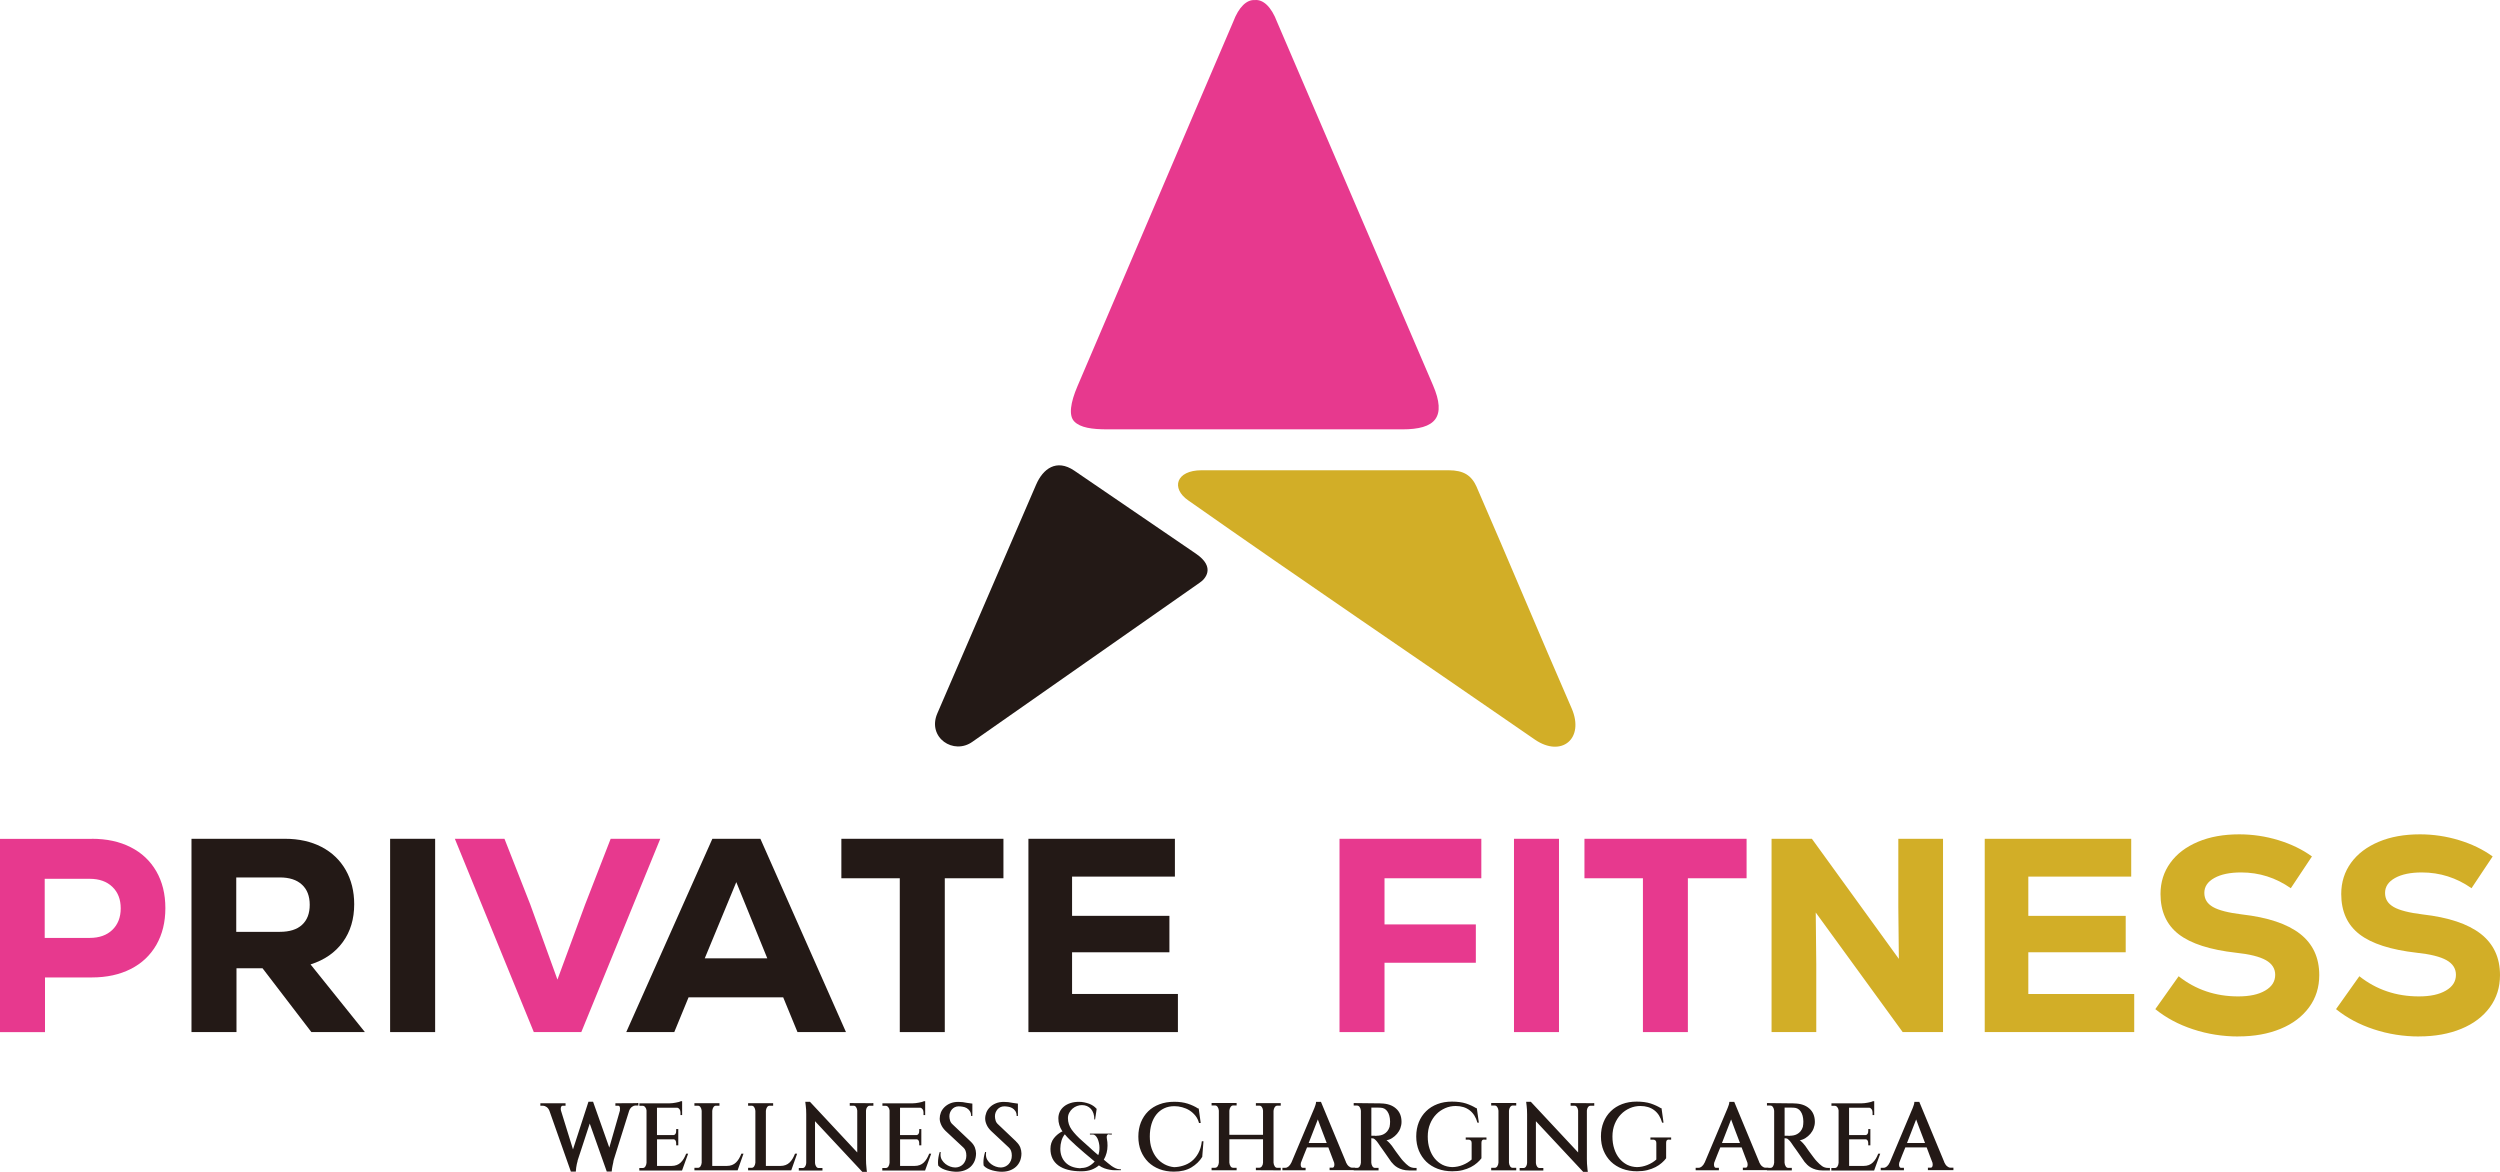
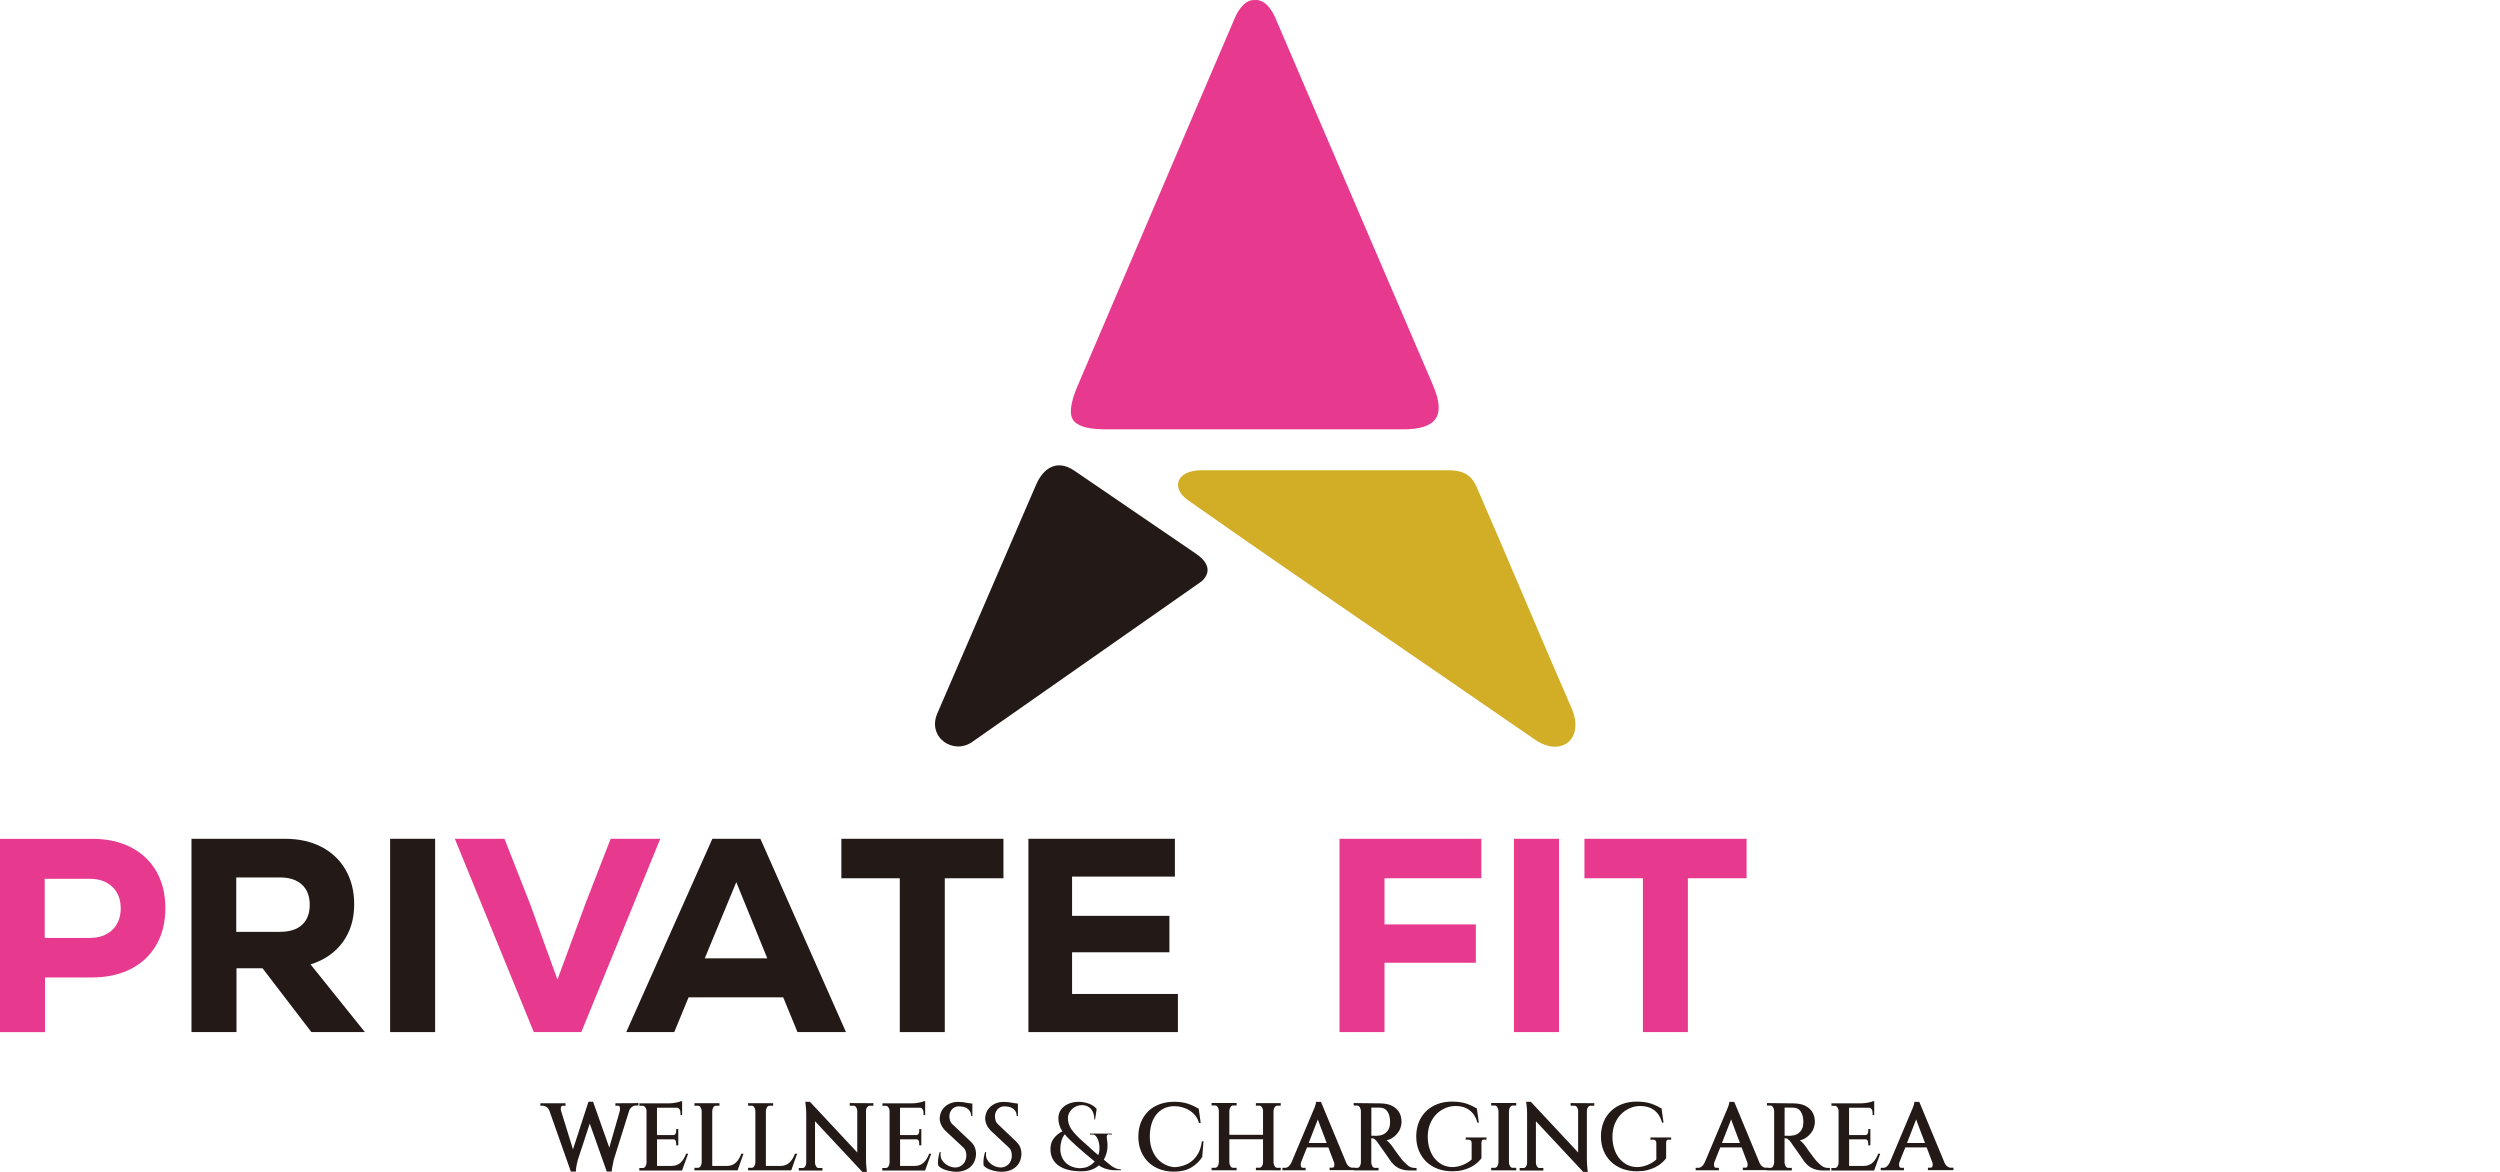
<svg xmlns="http://www.w3.org/2000/svg" width="128" height="60" viewBox="0 0 128 60" fill="none">
  <path d="M4.594 48.021C5.08 48.021 5.468 47.884 5.752 47.61C6.036 47.336 6.181 46.967 6.181 46.508C6.181 46.048 6.039 45.68 5.752 45.406C5.468 45.132 5.08 44.995 4.594 44.995H2.289V48.021H4.594ZM4.705 42.946C5.465 42.946 6.127 43.089 6.692 43.378C7.258 43.664 7.696 44.078 8.005 44.614C8.313 45.15 8.467 45.777 8.467 46.495C8.467 47.214 8.313 47.838 8.005 48.377C7.696 48.913 7.258 49.327 6.692 49.613C6.127 49.899 5.465 50.045 4.705 50.045H2.304V52.846H0V42.949H4.705V42.946Z" fill="#E7398E" />
  <path d="M15.858 46.325C15.858 45.88 15.725 45.536 15.459 45.293C15.193 45.046 14.815 44.925 14.328 44.925H12.096V47.71H14.328C14.824 47.71 15.205 47.591 15.465 47.351C15.728 47.11 15.858 46.769 15.858 46.325ZM13.442 49.576H12.108V52.843H9.804V42.946H14.594C15.305 42.946 15.928 43.086 16.463 43.363C16.995 43.64 17.41 44.036 17.7 44.544C17.99 45.053 18.135 45.637 18.135 46.298C18.135 47.053 17.942 47.698 17.552 48.234C17.162 48.77 16.614 49.153 15.9 49.378L18.683 52.843H15.943L13.442 49.576Z" fill="#231916" />
  <path d="M22.279 42.946H19.974V52.843H22.279V42.946Z" fill="#231916" />
  <path d="M31.266 42.946H33.806L29.763 52.843H27.331L23.288 42.946H25.829L27.15 46.31L28.541 50.155L29.959 46.31L31.266 42.946Z" fill="#E7398E" />
  <path d="M51.376 42.946V44.967H48.373V52.843H46.069V44.967H43.078V42.946H51.376Z" fill="#231916" />
  <path d="M54.89 50.891H60.309V52.843H52.655V42.946H60.155V44.882H54.89V46.891H59.874V48.757H54.89V50.891Z" fill="#231916" />
  <path d="M75.844 44.967H70.887V47.33H75.563V49.293H70.887V52.843H68.583V42.946H75.844V44.967Z" fill="#E7398E" />
  <path d="M79.82 42.946H77.516V52.843H79.82V42.946Z" fill="#E7398E" />
  <path d="M89.425 42.946V44.967H86.419V52.843H84.118V44.967H81.124V42.946H89.425Z" fill="#E7398E" />
-   <path fill-rule="evenodd" clip-rule="evenodd" d="M103.85 50.892H109.272V52.843H101.618V42.946H109.118V44.882H103.85V46.891H108.836V48.757H103.85V50.892ZM114.609 53.068C113.805 53.068 113.028 52.946 112.284 52.7C111.54 52.456 110.896 52.109 110.352 51.668L111.546 49.984C112.417 50.672 113.433 51.016 114.594 51.016C115.175 51.016 115.635 50.919 115.976 50.718C116.318 50.52 116.49 50.252 116.49 49.911C116.49 49.592 116.33 49.342 116.013 49.162C115.695 48.983 115.19 48.855 114.495 48.782C113.155 48.63 112.175 48.316 111.552 47.835C110.929 47.354 110.618 46.666 110.618 45.771C110.618 45.168 110.787 44.635 111.123 44.173C111.458 43.71 111.933 43.354 112.541 43.098C113.149 42.842 113.85 42.718 114.649 42.718C115.332 42.718 116 42.818 116.651 43.016C117.301 43.214 117.875 43.491 118.371 43.85L117.289 45.476C116.521 44.94 115.674 44.669 114.745 44.669C114.174 44.669 113.717 44.763 113.376 44.952C113.034 45.141 112.862 45.394 112.862 45.716C112.862 46.039 113.01 46.267 113.303 46.438C113.599 46.608 114.092 46.733 114.785 46.818C116.115 46.97 117.107 47.302 117.764 47.814C118.42 48.328 118.746 49.031 118.746 49.926C118.746 50.547 118.574 51.099 118.226 51.573C117.878 52.048 117.392 52.417 116.766 52.675C116.14 52.934 115.417 53.065 114.603 53.065L114.609 53.068ZM123.863 53.068C123.059 53.068 122.281 52.946 121.538 52.7C120.794 52.456 120.15 52.109 119.605 51.668L120.8 49.984C121.671 50.672 122.687 51.016 123.848 51.016C124.429 51.016 124.888 50.919 125.23 50.718C125.572 50.52 125.744 50.252 125.744 49.911C125.744 49.592 125.584 49.342 125.266 49.162C124.949 48.983 124.441 48.855 123.748 48.782C122.409 48.63 121.429 48.316 120.806 47.835C120.183 47.354 119.871 46.666 119.871 45.771C119.871 45.168 120.041 44.635 120.376 44.173C120.712 43.71 121.187 43.354 121.795 43.098C122.402 42.842 123.104 42.718 123.902 42.718C124.586 42.718 125.254 42.818 125.904 43.016C126.555 43.214 127.129 43.491 127.625 43.85L126.542 45.476C125.774 44.94 124.928 44.669 123.999 44.669C123.428 44.669 122.971 44.763 122.629 44.952C122.288 45.141 122.115 45.394 122.115 45.716C122.115 46.039 122.263 46.267 122.557 46.438C122.85 46.608 123.346 46.733 124.038 46.818C125.369 46.97 126.361 47.302 127.017 47.814C127.673 48.328 128 49.031 128 49.926C128 50.547 127.828 51.099 127.48 51.573C127.132 52.048 126.645 52.417 126.019 52.675C125.393 52.934 124.671 53.065 123.857 53.065L123.863 53.068ZM97.194 42.946H99.483V52.843H97.418L92.966 46.721L92.993 49.394V52.843H90.704V42.946H92.769L97.221 49.095L97.194 46.453V42.946Z" fill="#D2AE27" />
  <path d="M37.698 45.165L36.083 49.068H39.286L37.698 45.165ZM40.831 52.843L40.099 51.062H35.255L34.523 52.843H32.064L36.473 42.946H38.932L43.314 52.843H40.828H40.831Z" fill="#231916" />
  <path d="M98.561 58.52C98.518 58.408 98.479 58.304 98.443 58.21C98.406 58.112 98.37 58.018 98.334 57.924C98.297 57.829 98.258 57.732 98.225 57.635C98.189 57.537 98.149 57.431 98.107 57.315L97.638 58.523H98.564L98.561 58.52ZM99.543 59.504C99.589 59.601 99.64 59.674 99.698 59.717C99.755 59.763 99.806 59.784 99.858 59.784H100.015V59.912H98.709V59.784H98.866C98.89 59.784 98.908 59.772 98.927 59.744C98.945 59.717 98.954 59.677 98.954 59.626C98.954 59.592 98.951 59.565 98.945 59.537C98.896 59.409 98.845 59.278 98.793 59.141C98.742 59.004 98.694 58.873 98.645 58.746H97.554C97.502 58.873 97.448 59.004 97.393 59.141C97.339 59.278 97.287 59.409 97.239 59.537C97.233 59.571 97.23 59.598 97.23 59.626C97.23 59.677 97.239 59.717 97.257 59.747C97.275 59.775 97.297 59.79 97.324 59.79H97.481V59.918H96.293V59.79H96.45C96.498 59.79 96.55 59.769 96.607 59.723C96.662 59.677 96.713 59.61 96.758 59.513L97.844 56.934C97.877 56.861 97.904 56.794 97.932 56.727C97.95 56.676 97.971 56.621 97.989 56.566C98.007 56.511 98.016 56.459 98.016 56.414H98.267L99.549 59.504H99.543ZM95.957 59.93H93.764V59.802H93.94C93.994 59.802 94.04 59.778 94.076 59.726C94.109 59.674 94.13 59.613 94.136 59.537V56.855C94.13 56.788 94.109 56.733 94.07 56.688C94.034 56.642 93.991 56.618 93.946 56.618H93.77V56.49H95.316C95.361 56.49 95.413 56.487 95.467 56.481C95.521 56.475 95.576 56.465 95.63 56.456C95.685 56.447 95.736 56.435 95.781 56.423C95.83 56.411 95.866 56.395 95.89 56.383H95.96V57.09H95.875V56.962C95.875 56.895 95.86 56.84 95.83 56.797C95.8 56.752 95.763 56.727 95.718 56.715H94.672V58.115H95.528C95.564 58.112 95.594 58.091 95.618 58.058C95.642 58.021 95.654 57.975 95.654 57.915V57.808H95.763V58.642H95.654V58.529C95.654 58.475 95.642 58.429 95.621 58.392C95.597 58.356 95.57 58.338 95.537 58.335H94.675V59.696H95.409C95.515 59.696 95.606 59.68 95.685 59.65C95.763 59.619 95.833 59.577 95.89 59.519C95.948 59.464 95.999 59.397 96.045 59.321C96.09 59.245 96.129 59.16 96.166 59.068H96.268L95.954 59.933L95.957 59.93ZM91.572 58.155H91.614C91.614 58.155 91.645 58.155 91.66 58.149C91.711 58.149 91.769 58.143 91.832 58.131C91.896 58.119 91.956 58.097 92.016 58.064C92.077 58.03 92.135 57.985 92.186 57.924C92.237 57.863 92.28 57.781 92.313 57.68H92.307C92.322 57.613 92.331 57.537 92.331 57.449V57.403C92.325 57.193 92.28 57.029 92.195 56.907C92.113 56.785 91.995 56.721 91.85 56.715C91.796 56.712 91.741 56.709 91.69 56.709C91.638 56.709 91.587 56.709 91.539 56.709C91.511 56.709 91.487 56.709 91.466 56.709C91.442 56.709 91.421 56.709 91.403 56.709H91.372V58.149H91.572V58.155ZM91.874 56.496C92.192 56.502 92.446 56.587 92.636 56.755C92.824 56.919 92.921 57.147 92.921 57.44C92.921 57.552 92.9 57.659 92.86 57.765C92.821 57.872 92.763 57.966 92.691 58.052C92.618 58.137 92.534 58.21 92.437 58.271C92.34 58.332 92.234 58.371 92.125 58.386H92.159C92.225 58.438 92.277 58.49 92.319 58.536C92.361 58.584 92.398 58.627 92.428 58.666L92.588 58.898L92.652 58.986C92.718 59.075 92.782 59.163 92.851 59.254C92.918 59.345 92.972 59.409 93.014 59.452C93.108 59.556 93.202 59.641 93.29 59.705C93.38 59.769 93.489 59.799 93.619 59.799H93.692V59.927H93.314C93.187 59.927 93.075 59.912 92.975 59.884C92.875 59.857 92.791 59.82 92.718 59.778C92.645 59.735 92.582 59.689 92.531 59.638C92.479 59.586 92.434 59.537 92.394 59.489L92.053 58.998C92.016 58.95 91.98 58.898 91.944 58.843C91.908 58.788 91.871 58.74 91.835 58.694C91.744 58.557 91.684 58.469 91.651 58.432C91.641 58.417 91.623 58.396 91.596 58.374C91.578 58.356 91.557 58.338 91.539 58.322C91.521 58.307 91.505 58.298 91.496 58.295C91.49 58.292 91.475 58.289 91.454 58.286C91.43 58.283 91.403 58.28 91.369 58.277V59.534C91.375 59.607 91.397 59.668 91.43 59.72C91.463 59.772 91.508 59.796 91.566 59.796H91.741V59.924H90.468V59.796H90.644C90.698 59.796 90.743 59.772 90.777 59.72C90.81 59.668 90.831 59.607 90.837 59.534V56.87C90.831 56.797 90.81 56.736 90.777 56.685C90.743 56.633 90.698 56.605 90.644 56.605H90.468V56.478H90.541L91.868 56.493L91.874 56.496ZM89.086 58.52C89.044 58.408 89.004 58.304 88.968 58.21C88.932 58.112 88.896 58.018 88.859 57.924C88.823 57.829 88.784 57.732 88.751 57.635C88.714 57.537 88.675 57.431 88.633 57.315L88.164 58.523H89.089L89.086 58.52ZM90.069 59.504C90.114 59.601 90.166 59.674 90.223 59.717C90.281 59.763 90.332 59.784 90.383 59.784H90.541V59.912H89.234V59.784H89.392C89.416 59.784 89.434 59.772 89.452 59.744C89.47 59.717 89.479 59.677 89.479 59.626C89.479 59.592 89.476 59.565 89.47 59.537C89.422 59.409 89.371 59.278 89.319 59.141C89.268 59.004 89.219 58.873 89.171 58.746H88.079C88.028 58.873 87.973 59.004 87.919 59.141C87.865 59.278 87.813 59.409 87.765 59.537C87.759 59.571 87.756 59.598 87.756 59.626C87.756 59.677 87.765 59.717 87.783 59.747C87.801 59.775 87.822 59.79 87.849 59.79H88.007V59.918H86.818V59.79H86.975C87.024 59.79 87.075 59.769 87.133 59.723C87.187 59.677 87.239 59.61 87.284 59.513L88.37 56.934C88.403 56.861 88.43 56.794 88.457 56.727C88.475 56.676 88.496 56.621 88.515 56.566C88.533 56.511 88.542 56.459 88.542 56.414H88.793L90.075 59.504H90.069ZM85.427 58.347C85.345 58.347 85.306 58.405 85.306 58.517V59.303C85.249 59.382 85.173 59.461 85.082 59.54C84.992 59.619 84.886 59.693 84.762 59.756C84.638 59.82 84.496 59.872 84.338 59.912C84.181 59.951 84.006 59.969 83.812 59.969C83.54 59.969 83.292 59.927 83.065 59.842C82.838 59.756 82.645 59.635 82.482 59.479C82.321 59.321 82.194 59.132 82.104 58.916C82.013 58.697 81.968 58.453 81.968 58.185C81.968 57.918 82.013 57.674 82.101 57.455C82.188 57.236 82.315 57.047 82.476 56.892C82.636 56.733 82.829 56.615 83.053 56.529C83.277 56.444 83.525 56.402 83.797 56.402C84.069 56.402 84.32 56.435 84.517 56.499C84.713 56.566 84.886 56.645 85.037 56.739H85.07L85.173 57.482H85.1C85.025 57.205 84.892 56.992 84.701 56.846C84.511 56.7 84.272 56.627 83.985 56.627C83.797 56.627 83.619 56.663 83.446 56.739C83.274 56.816 83.12 56.919 82.99 57.056C82.857 57.193 82.754 57.354 82.675 57.546C82.597 57.738 82.557 57.951 82.557 58.189C82.557 58.426 82.588 58.633 82.651 58.822C82.711 59.011 82.799 59.175 82.911 59.312C83.023 59.449 83.156 59.556 83.307 59.635C83.461 59.711 83.631 59.75 83.812 59.756C83.997 59.753 84.172 59.717 84.347 59.647C84.52 59.577 84.674 59.485 84.804 59.367V58.517C84.804 58.463 84.789 58.42 84.759 58.392C84.728 58.365 84.692 58.35 84.65 58.35H84.502V58.237H85.563V58.35H85.484L85.421 58.344L85.427 58.347ZM81.553 56.481H81.626V56.615H81.426C81.381 56.615 81.341 56.639 81.305 56.688C81.272 56.736 81.251 56.794 81.248 56.861V59.348C81.248 59.425 81.248 59.501 81.254 59.577C81.26 59.653 81.263 59.723 81.272 59.787C81.275 59.823 81.278 59.857 81.281 59.893C81.284 59.927 81.29 59.963 81.296 60H81.06L78.638 57.406V59.552C78.644 59.622 78.665 59.68 78.698 59.729C78.732 59.778 78.774 59.802 78.82 59.802H79.019V59.93H77.806V59.802H78.006C78.054 59.802 78.097 59.778 78.13 59.729C78.163 59.68 78.184 59.619 78.187 59.546V57.05C78.187 56.968 78.187 56.889 78.181 56.812C78.175 56.736 78.172 56.666 78.163 56.609L78.139 56.411H78.378L80.8 59.005V56.861C80.794 56.791 80.773 56.733 80.74 56.685C80.707 56.636 80.664 56.612 80.616 56.612H80.416V56.478H80.489L81.55 56.484L81.553 56.481ZM77.631 59.921H76.349V59.793H76.524C76.579 59.793 76.624 59.769 76.66 59.717C76.694 59.665 76.715 59.604 76.721 59.531V56.867C76.715 56.794 76.694 56.733 76.66 56.682C76.627 56.63 76.582 56.602 76.524 56.602H76.349V56.475H77.631V56.602H77.456C77.401 56.602 77.356 56.63 77.32 56.682C77.286 56.733 77.265 56.797 77.259 56.867V59.531C77.265 59.604 77.286 59.665 77.32 59.717C77.353 59.769 77.398 59.793 77.456 59.793H77.631V59.921ZM75.971 58.347C75.889 58.347 75.85 58.405 75.85 58.517V59.303C75.792 59.382 75.717 59.461 75.626 59.54C75.535 59.619 75.43 59.693 75.305 59.756C75.181 59.82 75.039 59.872 74.882 59.912C74.725 59.951 74.549 59.969 74.356 59.969C74.084 59.969 73.836 59.927 73.609 59.842C73.382 59.756 73.189 59.635 73.025 59.479C72.865 59.321 72.738 59.132 72.647 58.916C72.557 58.697 72.511 58.453 72.511 58.185C72.511 57.918 72.557 57.674 72.644 57.455C72.732 57.236 72.859 57.047 73.019 56.892C73.18 56.733 73.373 56.615 73.597 56.529C73.821 56.444 74.069 56.402 74.341 56.402C74.613 56.402 74.864 56.435 75.061 56.499C75.257 56.566 75.43 56.645 75.581 56.739H75.614L75.717 57.482H75.644C75.569 57.205 75.436 56.992 75.245 56.846C75.055 56.7 74.816 56.627 74.528 56.627C74.344 56.627 74.162 56.663 73.99 56.739C73.818 56.816 73.663 56.919 73.533 57.056C73.4 57.193 73.297 57.354 73.219 57.546C73.14 57.738 73.101 57.951 73.101 58.189C73.101 58.426 73.131 58.633 73.195 58.822C73.255 59.011 73.343 59.175 73.455 59.312C73.567 59.449 73.7 59.556 73.851 59.635C74.005 59.711 74.174 59.75 74.356 59.756C74.54 59.753 74.719 59.717 74.891 59.647C75.064 59.577 75.218 59.485 75.348 59.367V58.517C75.348 58.463 75.333 58.42 75.302 58.392C75.272 58.365 75.236 58.35 75.194 58.35H75.045V58.237H76.107V58.35H76.028L75.965 58.344L75.971 58.347ZM70.412 58.155H70.455C70.455 58.155 70.485 58.155 70.5 58.149C70.552 58.149 70.609 58.143 70.673 58.131C70.736 58.119 70.797 58.097 70.857 58.064C70.918 58.03 70.975 57.985 71.026 57.924C71.078 57.863 71.12 57.781 71.153 57.68H71.147C71.162 57.613 71.172 57.537 71.172 57.449V57.403C71.165 57.193 71.12 57.029 71.035 56.907C70.954 56.785 70.836 56.721 70.691 56.715C70.636 56.712 70.582 56.709 70.531 56.709C70.479 56.709 70.428 56.709 70.379 56.709C70.352 56.709 70.328 56.709 70.307 56.709C70.282 56.709 70.261 56.709 70.243 56.709H70.213V58.149H70.412V58.155ZM70.712 56.496C71.029 56.502 71.284 56.587 71.474 56.755C71.662 56.919 71.758 57.147 71.758 57.44C71.758 57.552 71.737 57.659 71.698 57.765C71.658 57.872 71.601 57.966 71.528 58.052C71.456 58.137 71.371 58.21 71.274 58.271C71.178 58.332 71.072 58.371 70.963 58.386H70.996C71.063 58.438 71.114 58.49 71.156 58.536C71.196 58.584 71.235 58.627 71.265 58.666L71.426 58.898L71.489 58.986C71.556 59.075 71.619 59.163 71.689 59.254C71.755 59.345 71.81 59.409 71.852 59.452C71.946 59.556 72.04 59.641 72.127 59.705C72.218 59.769 72.327 59.799 72.457 59.799H72.529V59.927H72.151C72.024 59.927 71.912 59.912 71.813 59.884C71.716 59.857 71.628 59.82 71.556 59.778C71.483 59.735 71.419 59.689 71.368 59.638C71.317 59.586 71.271 59.537 71.232 59.489L70.89 58.998C70.854 58.95 70.818 58.898 70.781 58.843C70.745 58.788 70.709 58.74 70.673 58.694C70.582 58.557 70.521 58.469 70.488 58.432C70.479 58.417 70.461 58.396 70.434 58.374C70.416 58.356 70.394 58.338 70.376 58.322C70.358 58.307 70.343 58.298 70.334 58.295C70.328 58.292 70.313 58.289 70.292 58.286C70.267 58.283 70.24 58.28 70.21 58.277V59.534C70.216 59.607 70.237 59.668 70.27 59.72C70.304 59.772 70.349 59.796 70.406 59.796H70.582V59.924H69.309V59.796H69.484C69.539 59.796 69.584 59.772 69.617 59.72C69.65 59.668 69.672 59.607 69.678 59.534V56.87C69.672 56.797 69.65 56.736 69.617 56.685C69.584 56.633 69.539 56.605 69.484 56.605H69.309V56.478H69.381L70.709 56.493L70.712 56.496ZM67.927 58.52C67.884 58.408 67.845 58.304 67.809 58.21C67.772 58.112 67.736 58.018 67.7 57.924C67.664 57.829 67.624 57.732 67.591 57.635C67.555 57.537 67.516 57.431 67.473 57.315L67.004 58.523H67.93L67.927 58.52ZM68.91 59.504C68.955 59.601 69.006 59.674 69.064 59.717C69.121 59.763 69.173 59.784 69.224 59.784H69.381V59.912H68.075V59.784H68.232C68.256 59.784 68.275 59.772 68.293 59.744C68.311 59.717 68.32 59.677 68.32 59.626C68.32 59.592 68.317 59.565 68.311 59.537C68.262 59.409 68.211 59.278 68.16 59.141C68.108 59.004 68.06 58.873 68.011 58.746H66.92C66.868 58.873 66.814 59.004 66.76 59.141C66.705 59.278 66.654 59.409 66.605 59.537C66.599 59.571 66.596 59.598 66.596 59.626C66.596 59.677 66.605 59.717 66.623 59.747C66.641 59.775 66.663 59.79 66.69 59.79H66.847V59.918H65.659V59.79H65.816C65.864 59.79 65.916 59.769 65.973 59.723C66.028 59.677 66.079 59.61 66.124 59.513L67.21 56.934C67.243 56.861 67.273 56.794 67.298 56.727C67.316 56.676 67.337 56.621 67.355 56.566C67.373 56.511 67.382 56.459 67.382 56.414H67.633L68.916 59.504H68.91ZM64.374 59.915H64.301V59.787H64.476C64.528 59.787 64.573 59.763 64.609 59.711C64.646 59.659 64.664 59.601 64.667 59.531V58.329H62.943V59.528C62.949 59.601 62.97 59.662 63.004 59.714C63.037 59.766 63.082 59.79 63.14 59.79H63.315V59.918H62.033V59.79H62.208C62.263 59.79 62.308 59.766 62.344 59.714C62.378 59.662 62.399 59.601 62.405 59.528V56.864C62.399 56.791 62.378 56.73 62.344 56.679C62.311 56.627 62.266 56.599 62.208 56.599H62.033V56.472H63.315V56.599H63.14C63.085 56.599 63.04 56.627 63.004 56.679C62.97 56.73 62.949 56.794 62.943 56.864V58.103H64.667V56.864C64.664 56.794 64.643 56.736 64.609 56.685C64.573 56.633 64.531 56.609 64.476 56.609H64.301V56.481H65.574V56.609H65.402C65.347 56.609 65.302 56.636 65.266 56.688C65.232 56.739 65.211 56.803 65.205 56.873V59.531C65.211 59.604 65.232 59.665 65.266 59.717C65.299 59.769 65.344 59.793 65.402 59.793H65.574V59.921H65.501L64.376 59.915H64.374ZM61.558 59.227C61.425 59.446 61.237 59.629 60.999 59.772C60.76 59.915 60.463 59.988 60.103 59.988C59.837 59.988 59.589 59.945 59.366 59.86C59.142 59.775 58.951 59.653 58.791 59.498C58.631 59.339 58.507 59.151 58.416 58.931C58.328 58.712 58.283 58.466 58.283 58.195C58.283 57.924 58.328 57.686 58.413 57.467C58.501 57.248 58.625 57.059 58.785 56.901C58.945 56.742 59.139 56.624 59.366 56.539C59.592 56.453 59.846 56.411 60.128 56.411C60.385 56.411 60.614 56.444 60.814 56.508C61.014 56.575 61.189 56.654 61.34 56.755H61.374L61.476 57.498H61.389C61.352 57.358 61.292 57.233 61.204 57.123C61.117 57.017 61.017 56.925 60.902 56.852C60.787 56.779 60.66 56.727 60.527 56.691C60.394 56.654 60.261 56.636 60.131 56.636C59.934 56.636 59.759 56.672 59.605 56.746C59.45 56.819 59.317 56.925 59.208 57.059C59.099 57.196 59.015 57.358 58.957 57.549C58.9 57.741 58.87 57.954 58.87 58.185C58.87 58.417 58.9 58.624 58.966 58.81C59.03 58.995 59.118 59.157 59.23 59.291C59.341 59.425 59.474 59.531 59.626 59.613C59.777 59.693 59.94 59.741 60.112 59.759C60.264 59.756 60.415 59.732 60.572 59.683C60.73 59.635 60.875 59.562 61.008 59.458C61.141 59.355 61.256 59.218 61.349 59.05C61.443 58.883 61.507 58.676 61.534 58.432H61.618L61.555 59.224L61.558 59.227ZM52.017 58.441C52.129 58.545 52.202 58.651 52.241 58.755C52.277 58.858 52.298 58.959 52.298 59.053C52.298 59.19 52.274 59.318 52.229 59.434C52.18 59.549 52.114 59.65 52.026 59.732C51.938 59.814 51.833 59.878 51.709 59.924C51.585 59.969 51.446 59.994 51.291 59.994C51.225 59.994 51.152 59.988 51.068 59.976C50.983 59.963 50.898 59.948 50.81 59.924C50.723 59.9 50.641 59.869 50.562 59.83C50.484 59.79 50.42 59.741 50.366 59.683C50.357 59.641 50.351 59.583 50.351 59.513C50.351 59.443 50.357 59.355 50.372 59.26C50.387 59.166 50.408 59.075 50.438 58.983H50.487C50.487 58.983 50.487 59.001 50.487 59.014C50.487 59.023 50.487 59.032 50.487 59.038C50.484 59.053 50.481 59.068 50.481 59.084V59.123C50.481 59.221 50.505 59.312 50.553 59.391C50.602 59.47 50.665 59.54 50.741 59.598C50.816 59.656 50.898 59.699 50.983 59.729C51.071 59.759 51.152 59.775 51.231 59.775H51.264C51.337 59.772 51.403 59.756 51.47 59.726C51.536 59.696 51.591 59.656 51.642 59.604C51.691 59.552 51.73 59.489 51.76 59.415C51.79 59.342 51.805 59.26 51.805 59.169C51.805 58.983 51.754 58.843 51.654 58.755L50.738 57.899C50.632 57.793 50.556 57.686 50.511 57.577C50.463 57.467 50.441 57.364 50.441 57.269C50.441 57.166 50.463 57.062 50.502 56.959C50.541 56.858 50.605 56.767 50.687 56.685C50.768 56.605 50.868 56.539 50.989 56.49C51.107 56.441 51.243 56.417 51.397 56.417C51.47 56.417 51.542 56.42 51.621 56.429C51.697 56.438 51.769 56.45 51.833 56.465L52.117 56.505V57.135L52.053 57.141C52.053 57.038 52.032 56.953 51.987 56.886C51.941 56.819 51.887 56.77 51.824 56.733C51.757 56.697 51.688 56.672 51.615 56.663C51.542 56.651 51.476 56.645 51.415 56.645C51.343 56.645 51.279 56.66 51.219 56.688C51.161 56.715 51.11 56.755 51.071 56.8C51.031 56.849 50.998 56.901 50.974 56.962C50.95 57.023 50.941 57.087 50.941 57.157C50.941 57.227 50.953 57.294 50.974 57.367C50.995 57.443 51.037 57.51 51.104 57.568L52.029 58.447L52.017 58.441ZM49.692 58.441C49.803 58.545 49.876 58.651 49.915 58.755C49.952 58.858 49.973 58.959 49.973 59.053C49.973 59.19 49.949 59.318 49.903 59.434C49.855 59.549 49.788 59.65 49.701 59.732C49.613 59.814 49.507 59.878 49.383 59.924C49.259 59.969 49.12 59.994 48.966 59.994C48.899 59.994 48.827 59.988 48.742 59.976C48.657 59.963 48.573 59.948 48.485 59.924C48.397 59.9 48.316 59.869 48.237 59.83C48.158 59.79 48.095 59.741 48.04 59.683C48.031 59.641 48.025 59.583 48.025 59.513C48.025 59.443 48.031 59.355 48.047 59.26C48.062 59.166 48.083 59.075 48.113 58.983H48.161C48.161 58.983 48.161 59.001 48.161 59.014C48.161 59.023 48.161 59.032 48.161 59.038C48.158 59.053 48.155 59.068 48.155 59.084V59.123C48.155 59.221 48.179 59.312 48.228 59.391C48.276 59.47 48.34 59.54 48.412 59.598C48.488 59.656 48.57 59.699 48.654 59.729C48.742 59.759 48.824 59.775 48.902 59.775H48.936C49.008 59.772 49.075 59.756 49.141 59.726C49.208 59.696 49.262 59.656 49.314 59.604C49.362 59.552 49.401 59.489 49.431 59.415C49.462 59.342 49.477 59.26 49.477 59.169C49.477 58.983 49.425 58.843 49.326 58.755L48.409 57.899C48.303 57.793 48.228 57.686 48.183 57.577C48.134 57.467 48.113 57.364 48.113 57.269C48.113 57.166 48.134 57.062 48.173 56.959C48.213 56.858 48.276 56.767 48.358 56.685C48.44 56.605 48.539 56.539 48.657 56.49C48.775 56.441 48.911 56.417 49.066 56.417C49.138 56.417 49.211 56.42 49.289 56.429C49.365 56.438 49.438 56.45 49.501 56.465L49.785 56.505V57.135L49.722 57.141C49.722 57.038 49.701 56.953 49.655 56.886C49.61 56.819 49.556 56.77 49.492 56.733C49.425 56.697 49.359 56.672 49.283 56.663C49.211 56.651 49.144 56.645 49.084 56.645C49.011 56.645 48.948 56.66 48.887 56.688C48.83 56.715 48.778 56.755 48.739 56.8C48.7 56.849 48.666 56.901 48.642 56.962C48.618 57.023 48.609 57.087 48.609 57.157C48.609 57.227 48.621 57.294 48.642 57.367C48.663 57.443 48.706 57.51 48.772 57.568L49.698 58.447L49.692 58.441ZM47.366 59.93H45.174V59.802H45.349C45.403 59.802 45.449 59.778 45.485 59.726C45.518 59.674 45.539 59.613 45.546 59.537V56.855C45.539 56.788 45.518 56.733 45.479 56.688C45.443 56.642 45.4 56.618 45.355 56.618H45.18V56.49H46.725C46.77 56.49 46.822 56.487 46.876 56.481C46.931 56.475 46.985 56.465 47.039 56.456C47.094 56.447 47.145 56.435 47.191 56.423C47.239 56.411 47.275 56.395 47.3 56.383H47.369V57.09H47.284V56.962C47.284 56.895 47.269 56.84 47.239 56.797C47.209 56.752 47.172 56.727 47.127 56.715H46.081V58.115H46.937C46.973 58.112 47.003 58.091 47.027 58.058C47.052 58.021 47.064 57.975 47.064 57.915V57.808H47.172V58.642H47.064V58.529C47.064 58.475 47.052 58.429 47.03 58.392C47.006 58.356 46.979 58.338 46.946 58.335H46.084V59.696H46.819C46.925 59.696 47.015 59.68 47.094 59.65C47.172 59.619 47.242 59.577 47.3 59.519C47.357 59.464 47.408 59.397 47.454 59.321C47.499 59.245 47.538 59.16 47.575 59.068H47.678L47.363 59.933L47.366 59.93ZM44.644 56.481H44.717V56.615H44.517C44.472 56.615 44.433 56.639 44.396 56.688C44.363 56.736 44.342 56.794 44.339 56.861V59.348C44.339 59.425 44.339 59.501 44.345 59.577C44.351 59.653 44.357 59.723 44.363 59.787C44.366 59.823 44.369 59.857 44.372 59.893C44.375 59.927 44.381 59.963 44.387 60H44.151L41.729 57.406V59.552C41.735 59.622 41.756 59.68 41.79 59.729C41.823 59.778 41.865 59.802 41.911 59.802H42.11V59.93H40.898V59.802H41.097C41.145 59.802 41.188 59.778 41.221 59.729C41.254 59.68 41.276 59.619 41.279 59.546V57.05C41.279 56.968 41.279 56.889 41.273 56.812C41.267 56.736 41.264 56.666 41.254 56.609L41.23 56.411H41.469L43.891 59.005V56.861C43.885 56.791 43.864 56.733 43.831 56.685C43.798 56.636 43.755 56.612 43.707 56.612H43.507V56.478H43.58L44.641 56.484L44.644 56.481ZM40.504 59.921H38.303V59.793H38.478C38.533 59.793 38.578 59.769 38.614 59.717C38.648 59.665 38.669 59.604 38.675 59.531V56.873C38.669 56.8 38.648 56.739 38.614 56.688C38.581 56.636 38.536 56.612 38.478 56.612H38.303V56.484H39.585V56.612H39.41C39.355 56.612 39.31 56.636 39.274 56.688C39.24 56.739 39.219 56.8 39.213 56.873V59.696H39.948C40.054 59.696 40.145 59.68 40.223 59.65C40.302 59.619 40.371 59.577 40.429 59.519C40.486 59.464 40.538 59.397 40.583 59.321C40.628 59.245 40.668 59.16 40.704 59.068H40.813L40.511 59.924L40.504 59.921ZM37.755 59.921H35.554V59.793H35.729C35.784 59.793 35.829 59.769 35.865 59.717C35.899 59.665 35.92 59.604 35.926 59.531V56.873C35.92 56.8 35.899 56.739 35.865 56.688C35.832 56.636 35.787 56.612 35.729 56.612H35.554V56.484H36.836V56.612H36.661C36.606 56.612 36.561 56.636 36.528 56.688C36.495 56.739 36.473 56.8 36.467 56.873V59.696H37.202C37.308 59.696 37.399 59.68 37.477 59.65C37.556 59.619 37.626 59.577 37.683 59.519C37.74 59.464 37.792 59.397 37.837 59.321C37.883 59.245 37.922 59.16 37.958 59.068H38.067L37.765 59.924L37.755 59.921ZM34.925 59.93H32.733V59.802H32.908C32.962 59.802 33.008 59.778 33.041 59.726C33.074 59.674 33.096 59.613 33.102 59.537V56.855C33.096 56.788 33.074 56.733 33.035 56.688C32.999 56.642 32.956 56.618 32.911 56.618H32.736V56.49H34.281C34.326 56.49 34.378 56.487 34.432 56.481C34.486 56.475 34.541 56.465 34.595 56.456C34.65 56.447 34.701 56.435 34.747 56.423C34.795 56.411 34.831 56.395 34.855 56.383H34.925V57.09H34.84V56.962C34.84 56.895 34.825 56.84 34.795 56.797C34.765 56.752 34.728 56.727 34.683 56.715H33.637V58.115H34.493C34.529 58.112 34.559 58.091 34.583 58.058C34.608 58.021 34.62 57.975 34.62 57.915V57.808H34.728V58.642H34.62V58.529C34.62 58.475 34.608 58.429 34.586 58.392C34.562 58.356 34.535 58.338 34.502 58.335H33.64V59.696H34.375C34.48 59.696 34.571 59.68 34.65 59.65C34.728 59.619 34.798 59.577 34.855 59.519C34.913 59.464 34.964 59.397 35.01 59.321C35.055 59.245 35.094 59.16 35.131 59.068H35.233L34.919 59.933L34.925 59.93ZM32.612 56.475H32.684V56.602H32.527C32.478 56.602 32.421 56.624 32.358 56.669C32.294 56.715 32.246 56.782 32.212 56.873L31.414 59.415H31.42C31.42 59.415 31.414 59.431 31.402 59.473H31.408C31.396 59.525 31.378 59.598 31.36 59.696C31.341 59.79 31.326 59.884 31.32 59.982H31.066L30.195 57.525C30.09 57.845 29.987 58.161 29.884 58.475C29.781 58.785 29.678 59.102 29.572 59.425H29.578L29.533 59.601C29.521 59.656 29.509 59.717 29.5 59.787C29.491 59.857 29.485 59.921 29.482 59.985H29.228L28.133 56.88C28.097 56.788 28.048 56.721 27.985 56.679C27.921 56.636 27.867 56.615 27.818 56.615H27.667V56.487H28.956V56.615H28.798C28.774 56.615 28.756 56.627 28.738 56.654C28.72 56.682 28.71 56.721 28.71 56.776C28.71 56.803 28.714 56.828 28.72 56.855L29.337 58.849C29.467 58.438 29.6 58.033 29.733 57.628C29.866 57.224 29.999 56.816 30.129 56.408H30.365L31.196 58.758L31.744 56.846H31.738C31.738 56.846 31.738 56.837 31.738 56.834C31.738 56.834 31.738 56.828 31.738 56.822C31.741 56.809 31.744 56.791 31.744 56.767C31.744 56.666 31.716 56.615 31.665 56.615H31.508V56.487H31.58L32.609 56.481L32.612 56.475Z" fill="#231916" />
  <path d="M55.359 59.802C55.498 59.802 55.628 59.772 55.743 59.711C55.858 59.65 55.958 59.571 56.045 59.473H56.051C55.846 59.303 55.67 59.154 55.522 59.029C55.374 58.904 55.238 58.779 55.105 58.664C54.981 58.551 54.869 58.447 54.769 58.35C54.669 58.253 54.585 58.161 54.518 58.076C54.439 58.17 54.382 58.283 54.346 58.411C54.309 58.539 54.288 58.673 54.288 58.81C54.288 59.099 54.376 59.333 54.551 59.516C54.727 59.699 54.972 59.796 55.292 59.814L55.362 59.805L55.359 59.802ZM56.777 58.073C56.732 58.073 56.698 58.094 56.68 58.134C56.662 58.173 56.656 58.228 56.671 58.292C56.683 58.359 56.692 58.42 56.698 58.481C56.705 58.542 56.705 58.603 56.705 58.66C56.705 58.913 56.644 59.148 56.52 59.367H56.505C56.574 59.422 56.641 59.479 56.708 59.537C56.774 59.595 56.84 59.647 56.91 59.696C56.98 59.744 57.046 59.784 57.116 59.814C57.185 59.845 57.252 59.863 57.321 59.866H57.391V59.915H57.258C57.203 59.915 57.137 59.915 57.061 59.915C56.986 59.915 56.904 59.906 56.816 59.89C56.729 59.875 56.638 59.851 56.541 59.817C56.447 59.784 56.354 59.732 56.263 59.668C56.154 59.763 56.027 59.836 55.882 59.89C55.734 59.942 55.561 59.97 55.359 59.97C54.851 59.97 54.461 59.869 54.188 59.671C53.916 59.47 53.783 59.187 53.783 58.822C53.783 58.606 53.844 58.423 53.962 58.274C54.08 58.125 54.231 58.003 54.415 57.912H54.385C54.319 57.808 54.27 57.702 54.237 57.598C54.203 57.495 54.188 57.379 54.188 57.26C54.188 57.141 54.213 57.026 54.261 56.922C54.309 56.819 54.382 56.73 54.473 56.654C54.566 56.578 54.675 56.52 54.805 56.478C54.935 56.435 55.081 56.414 55.244 56.414C55.335 56.414 55.425 56.423 55.513 56.441C55.601 56.459 55.685 56.484 55.764 56.511C55.843 56.542 55.912 56.578 55.976 56.621C56.039 56.663 56.094 56.712 56.136 56.764H56.151L56.069 57.318H56.03C56.03 57.084 55.97 56.901 55.852 56.773C55.734 56.645 55.58 56.581 55.395 56.581C55.313 56.581 55.232 56.596 55.144 56.627C55.059 56.657 54.984 56.703 54.914 56.761C54.845 56.819 54.79 56.892 54.745 56.974C54.7 57.056 54.678 57.151 54.678 57.251C54.678 57.464 54.742 57.659 54.872 57.842C55.002 58.021 55.186 58.219 55.431 58.432L55.694 58.667C55.737 58.703 55.776 58.737 55.812 58.773C55.849 58.807 55.888 58.843 55.927 58.88C55.967 58.916 56.012 58.956 56.06 58.998C56.109 59.041 56.163 59.09 56.23 59.142C56.257 59.075 56.272 59.014 56.281 58.953C56.29 58.892 56.293 58.825 56.293 58.755C56.293 58.676 56.284 58.6 56.266 58.52C56.248 58.444 56.227 58.371 56.199 58.307C56.166 58.24 56.13 58.189 56.091 58.149C56.051 58.109 56.006 58.088 55.955 58.088H55.803V58.039H56.928V58.088H56.85L56.777 58.082V58.073Z" fill="#231916" />
  <path fill-rule="evenodd" clip-rule="evenodd" d="M65.386 1.123C65.09 0.338 64.67 -0.037 64.249 0.003C63.835 -0.025 63.427 0.35 63.137 1.123C60.475 7.324 57.811 13.608 55.168 19.77C54.808 20.61 54.706 21.279 55.005 21.581C55.316 21.898 55.9 21.983 56.719 21.983H71.804C72.635 21.983 73.219 21.834 73.491 21.456C73.745 21.1 73.724 20.543 73.367 19.718C70.721 13.556 68.048 7.321 65.386 1.123Z" fill="#E7398E" />
  <path fill-rule="evenodd" clip-rule="evenodd" d="M75.614 24.948C75.342 24.336 74.943 24.08 74.168 24.077C69.926 24.077 65.771 24.077 61.525 24.077C60.203 24.077 59.949 25.006 60.835 25.618C66.799 29.81 72.611 33.734 78.596 37.874C79.947 38.793 81.139 37.825 80.471 36.273C78.819 32.489 77.262 28.735 75.611 24.948" fill="#D2AE27" />
  <path fill-rule="evenodd" clip-rule="evenodd" d="M53.057 24.799C53.396 24.016 54.083 23.471 55.005 24.098C57.004 25.459 59.278 27.015 61.231 28.348C62.269 29.055 61.697 29.66 61.416 29.84C57.678 32.464 53.538 35.347 49.8 37.971C48.827 38.681 47.463 37.761 47.989 36.531C49.722 32.537 51.325 28.79 53.057 24.796" fill="#231916" />
</svg>